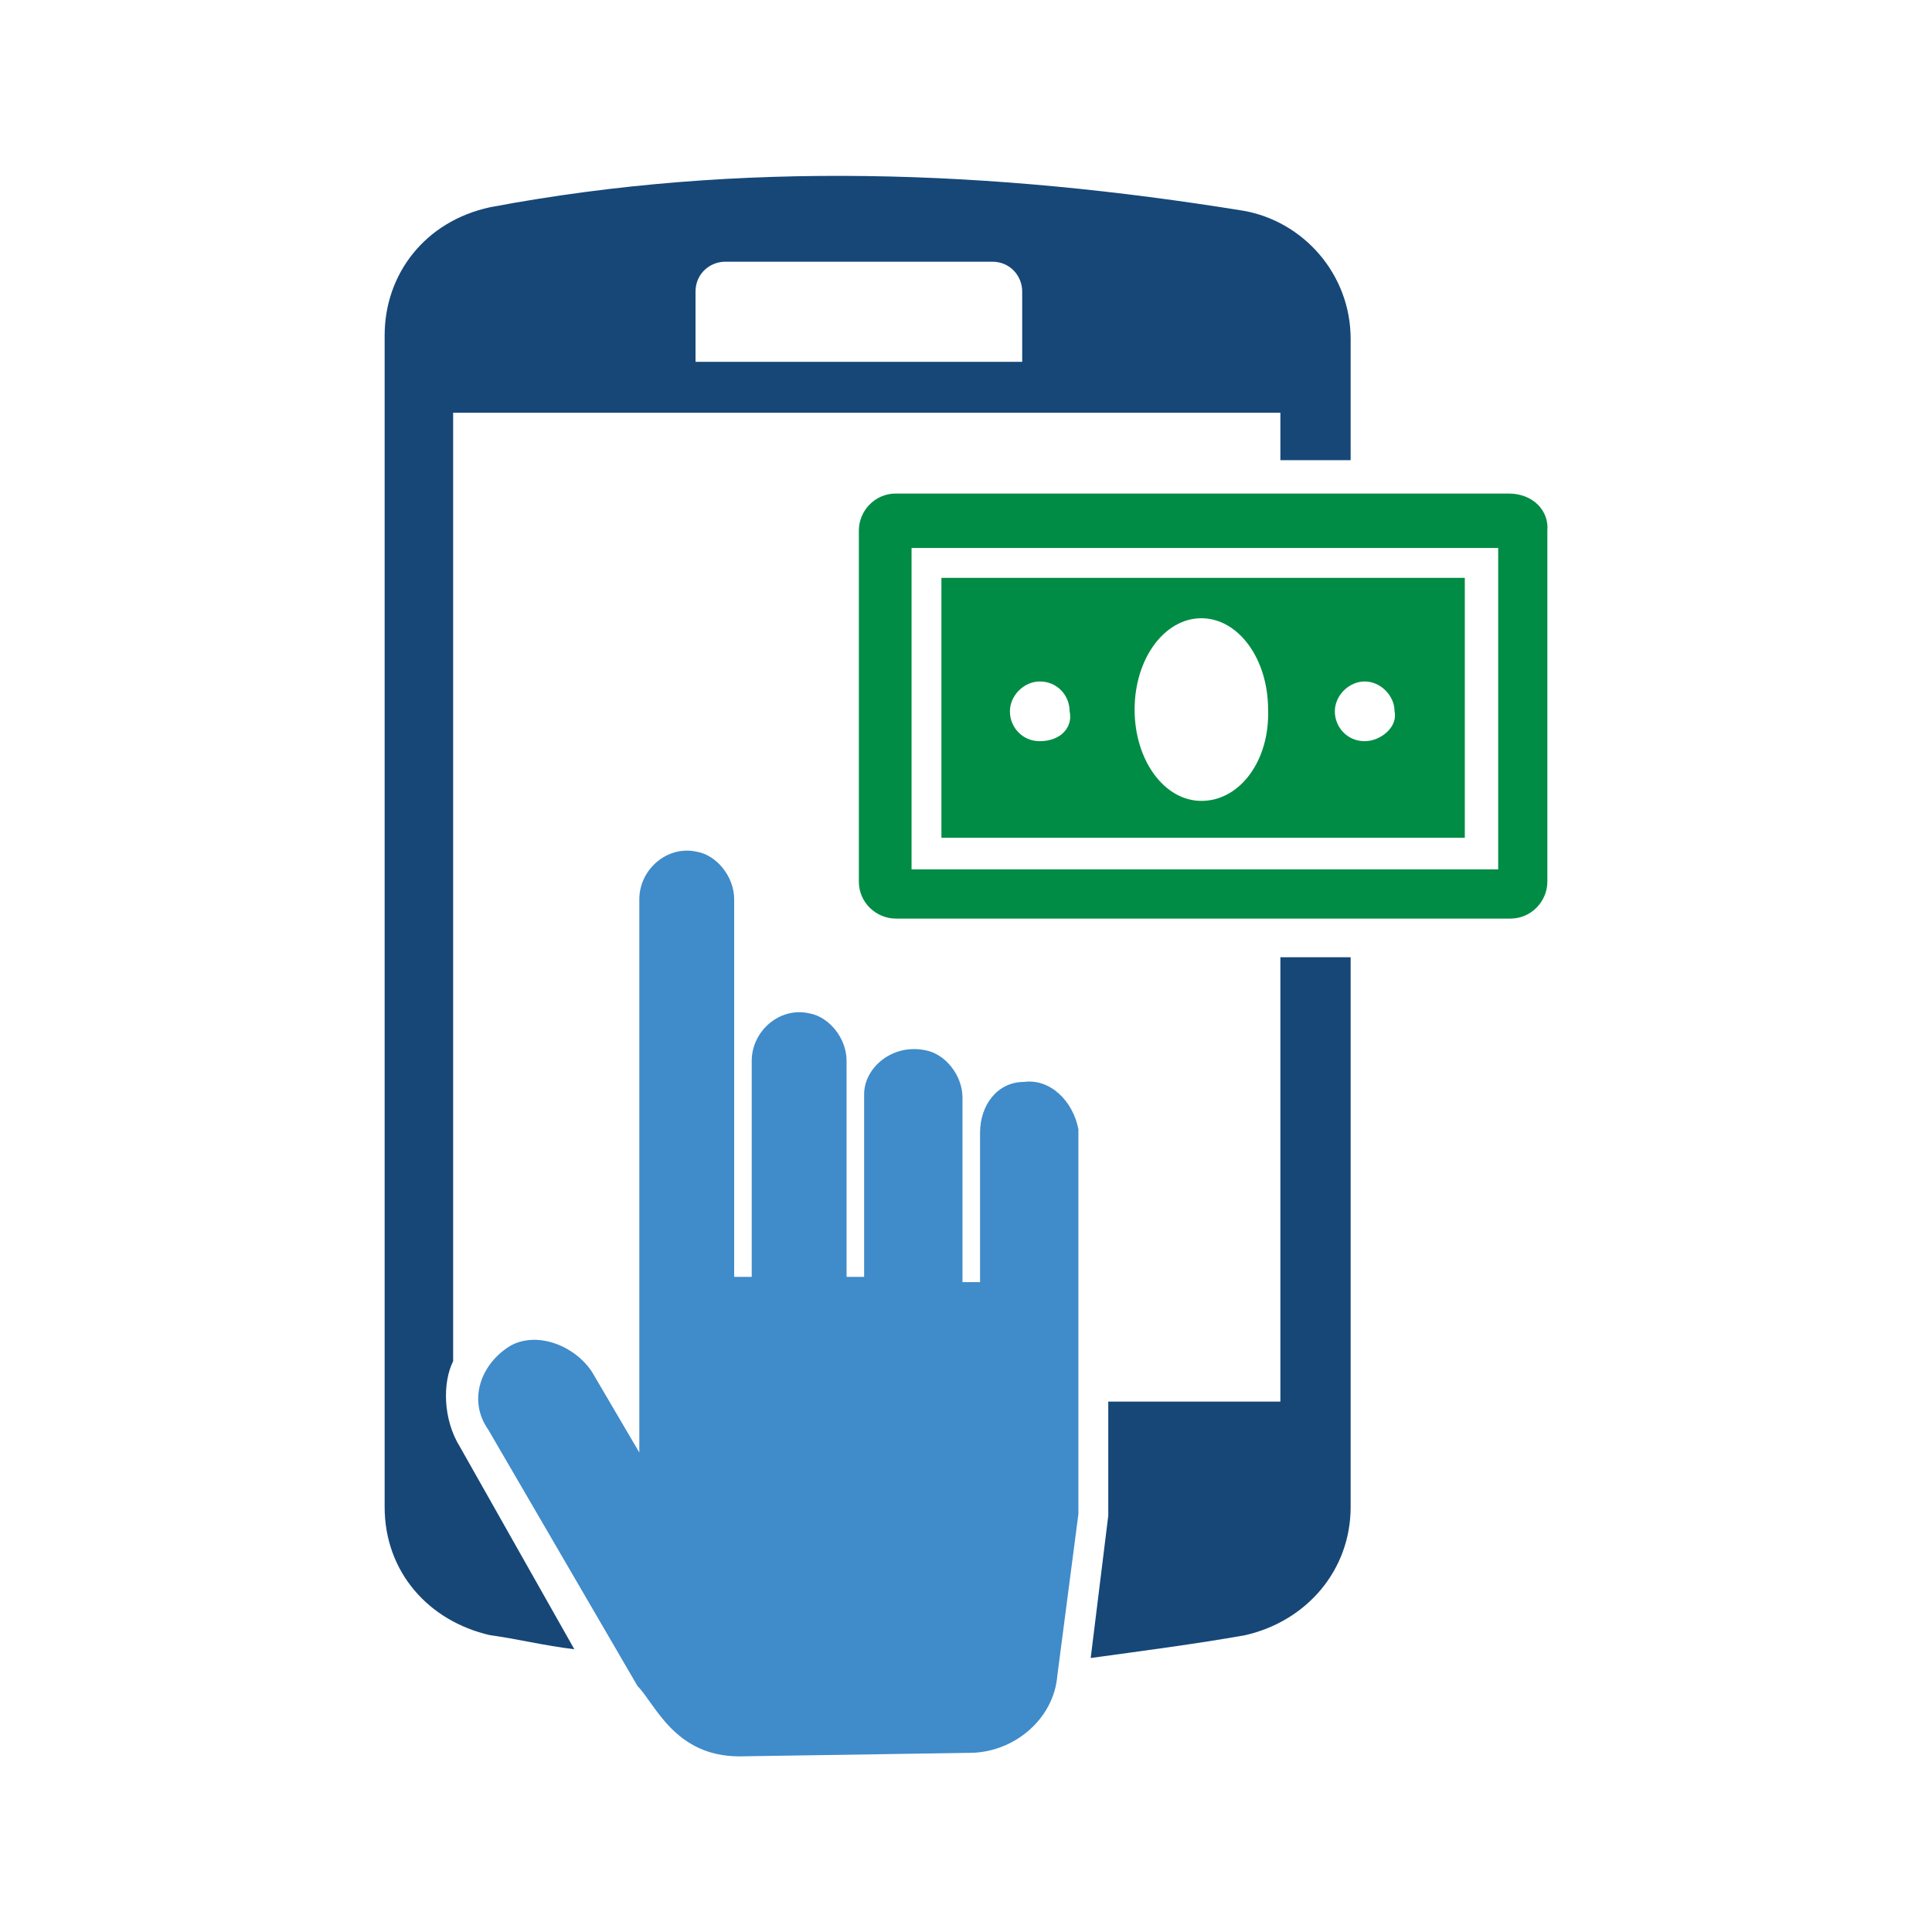
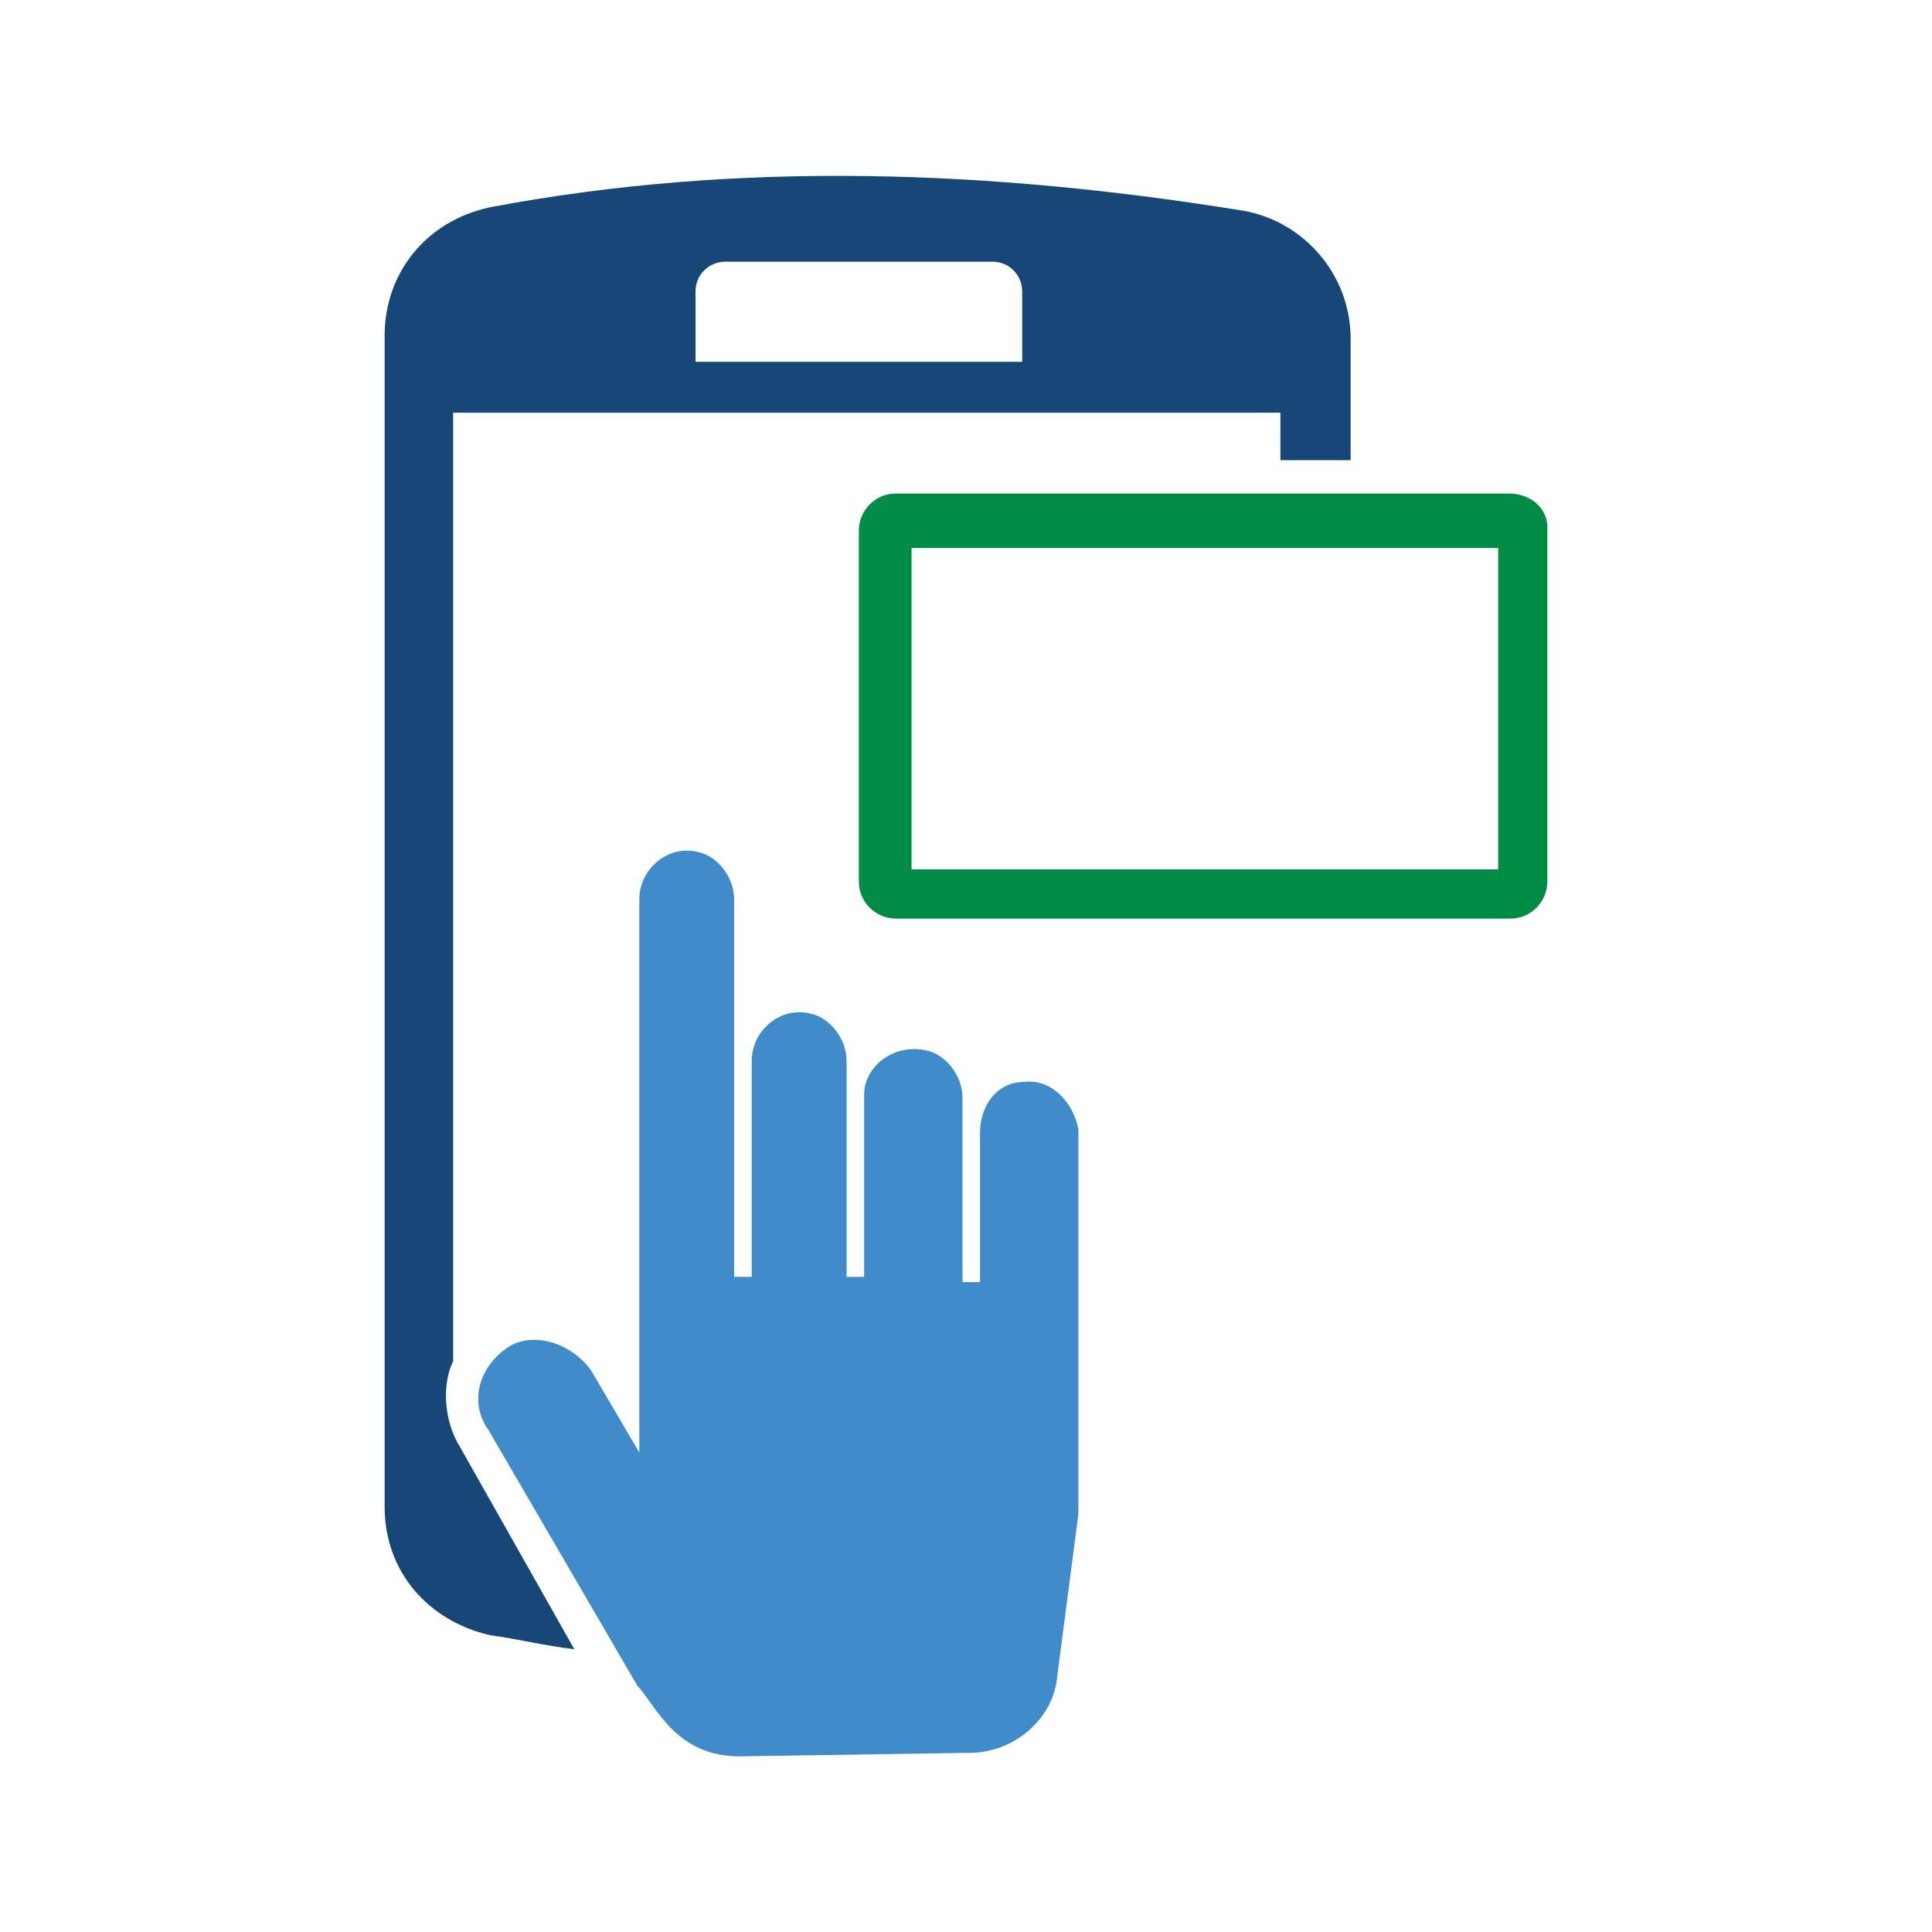
<svg xmlns="http://www.w3.org/2000/svg" version="1.1" id="Layer_1" x="0px" y="0px" width="110px" height="110px" viewBox="0 0 110 110" style="enable-background:new 0 0 110 110;" xml:space="preserve">
  <style type="text/css">
	.st0{fill:#164777;}
	.st1{fill:#408BCA;}
	.st2{fill:#008C44;}
</style>
  <g>
-     <path class="st0" d="M72.9,79.8h-9.8v6.5l-1,8.1c2.9-0.4,6-0.8,8.8-1.3c3.5-0.8,6-3.7,6-7.3V54.5h-4V79.8z" />
    <path class="st0" d="M25.8,77.5v-54h47.1v2.7h4v-6.9c0-3.7-2.7-6.7-6.1-7.3c-14.2-2.3-28.6-2.9-42.9-0.2c-3.7,0.8-6,3.8-6,7.3v66.7   c0,3.7,2.5,6.5,6,7.3c1.5,0.2,3.1,0.6,4.8,0.8l-6.5-11.5C25.2,80.8,25.2,78.7,25.8,77.5z M39.6,16.6c0-1,0.8-1.7,1.7-1.7h15.2   c1,0,1.7,0.8,1.7,1.7v4H39.6V16.6z" />
    <path class="st1" d="M58.3,61.6c-1.5,0-2.5,1.3-2.5,2.9v8.5h-1V62.5c0-1.3-1-2.5-2.1-2.7c-1.9-0.4-3.5,1-3.5,2.5v10.4h-1V60.4   c0-1.3-1-2.5-2.1-2.7c-1.7-0.4-3.3,1-3.3,2.7v12.3h-1V51.2c0-1.3-1-2.5-2.1-2.7c-1.7-0.4-3.3,1-3.3,2.7v31.5l-2.7-4.6   c-1-1.5-3.1-2.3-4.6-1.5c-1.7,1-2.5,3.1-1.3,4.8L36.3,96c1,1,2.1,4,5.8,4l13.1-0.2c2.5,0,4.8-1.9,5-4.4l1.2-9.2V64.3   C61.1,62.7,59.8,61.4,58.3,61.6z" />
    <path class="st2" d="M85.9,28.1H51c-1.2,0-2.1,1-2.1,2.1v20c0,1.2,1,2.1,2.1,2.1h35c1.2,0,2.1-1,2.1-2.1v-20   C88.2,29.1,87.3,28.1,85.9,28.1z M85.2,49.5H51.9V31.2h33.4v18.3H85.2z" />
-     <path class="st2" d="M83.4,32.9H53.6v14.8h29.8V32.9z M59.2,42.2c-1,0-1.7-0.8-1.7-1.7s0.8-1.7,1.7-1.7c1,0,1.7,0.8,1.7,1.7   C61.1,41.4,60.4,42.2,59.2,42.2z M68.4,45.6c-2.1,0-3.8-2.3-3.8-5.2c0-2.9,1.7-5.2,3.8-5.2c2.1,0,3.8,2.3,3.8,5.2   C72.3,43.3,70.6,45.6,68.4,45.6z M77.7,42.2c-1,0-1.7-0.8-1.7-1.7s0.8-1.7,1.7-1.7s1.7,0.8,1.7,1.7C79.6,41.4,78.6,42.2,77.7,42.2z   " />
  </g>
</svg>